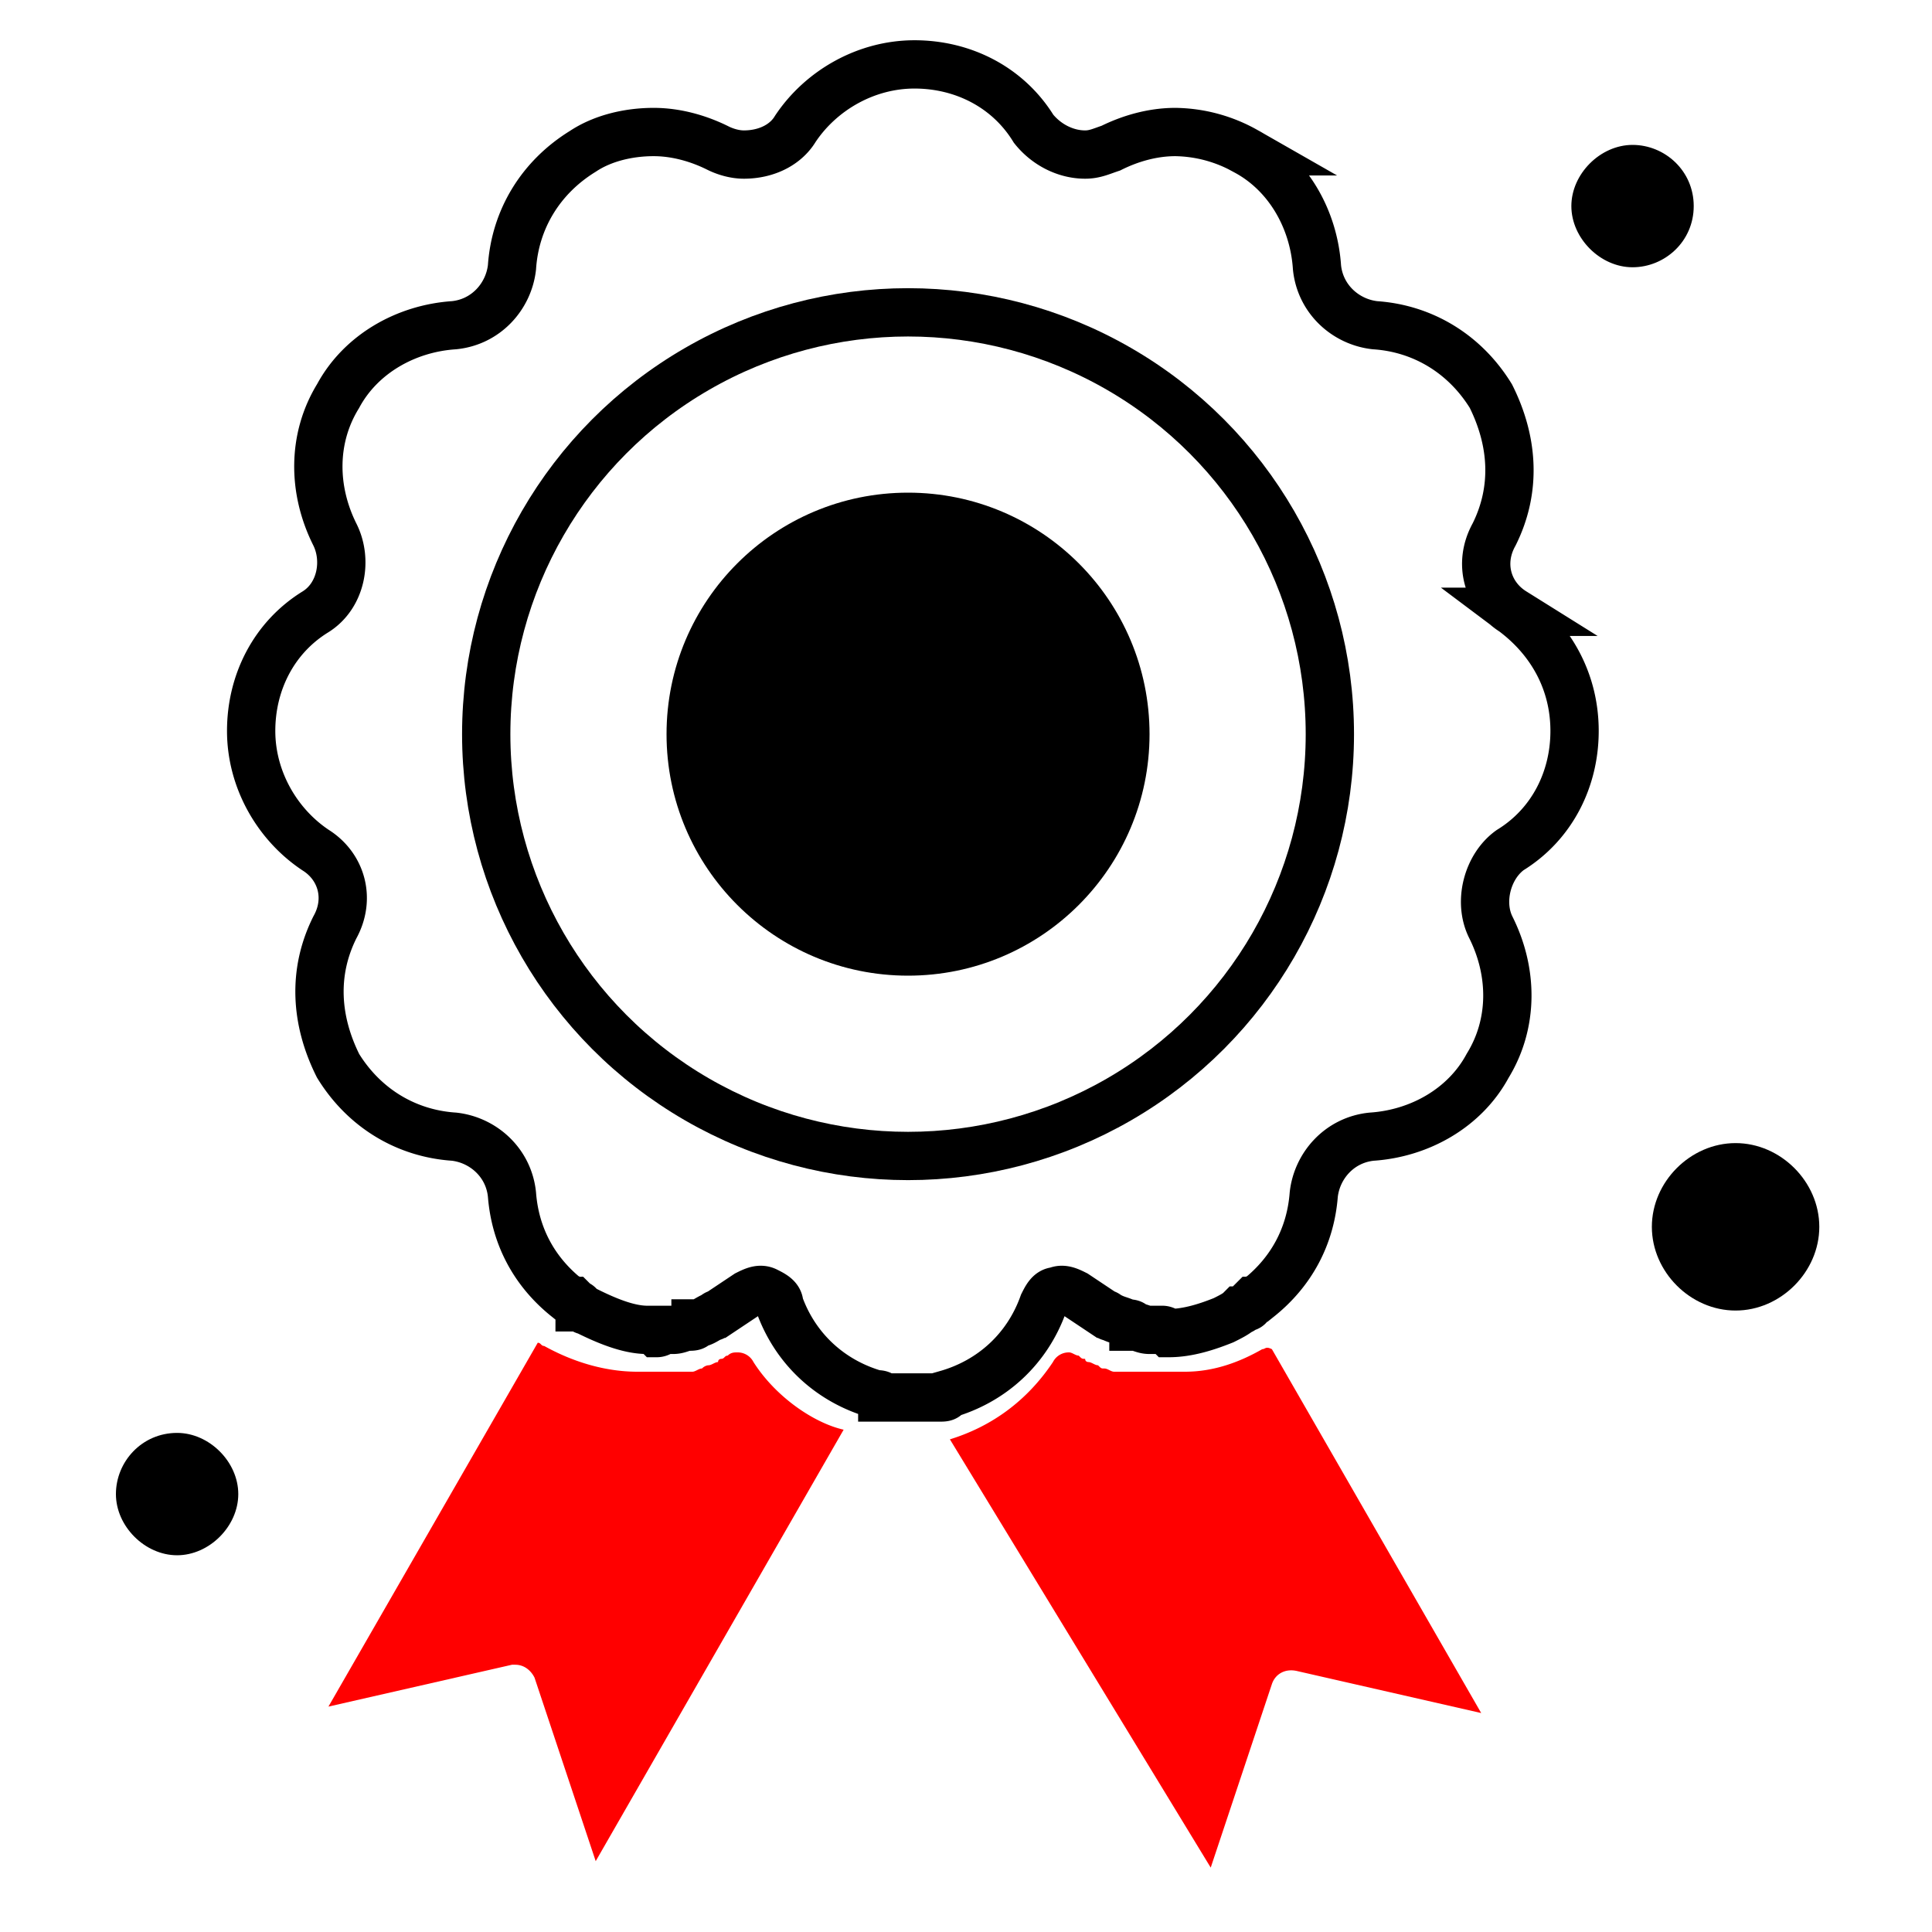
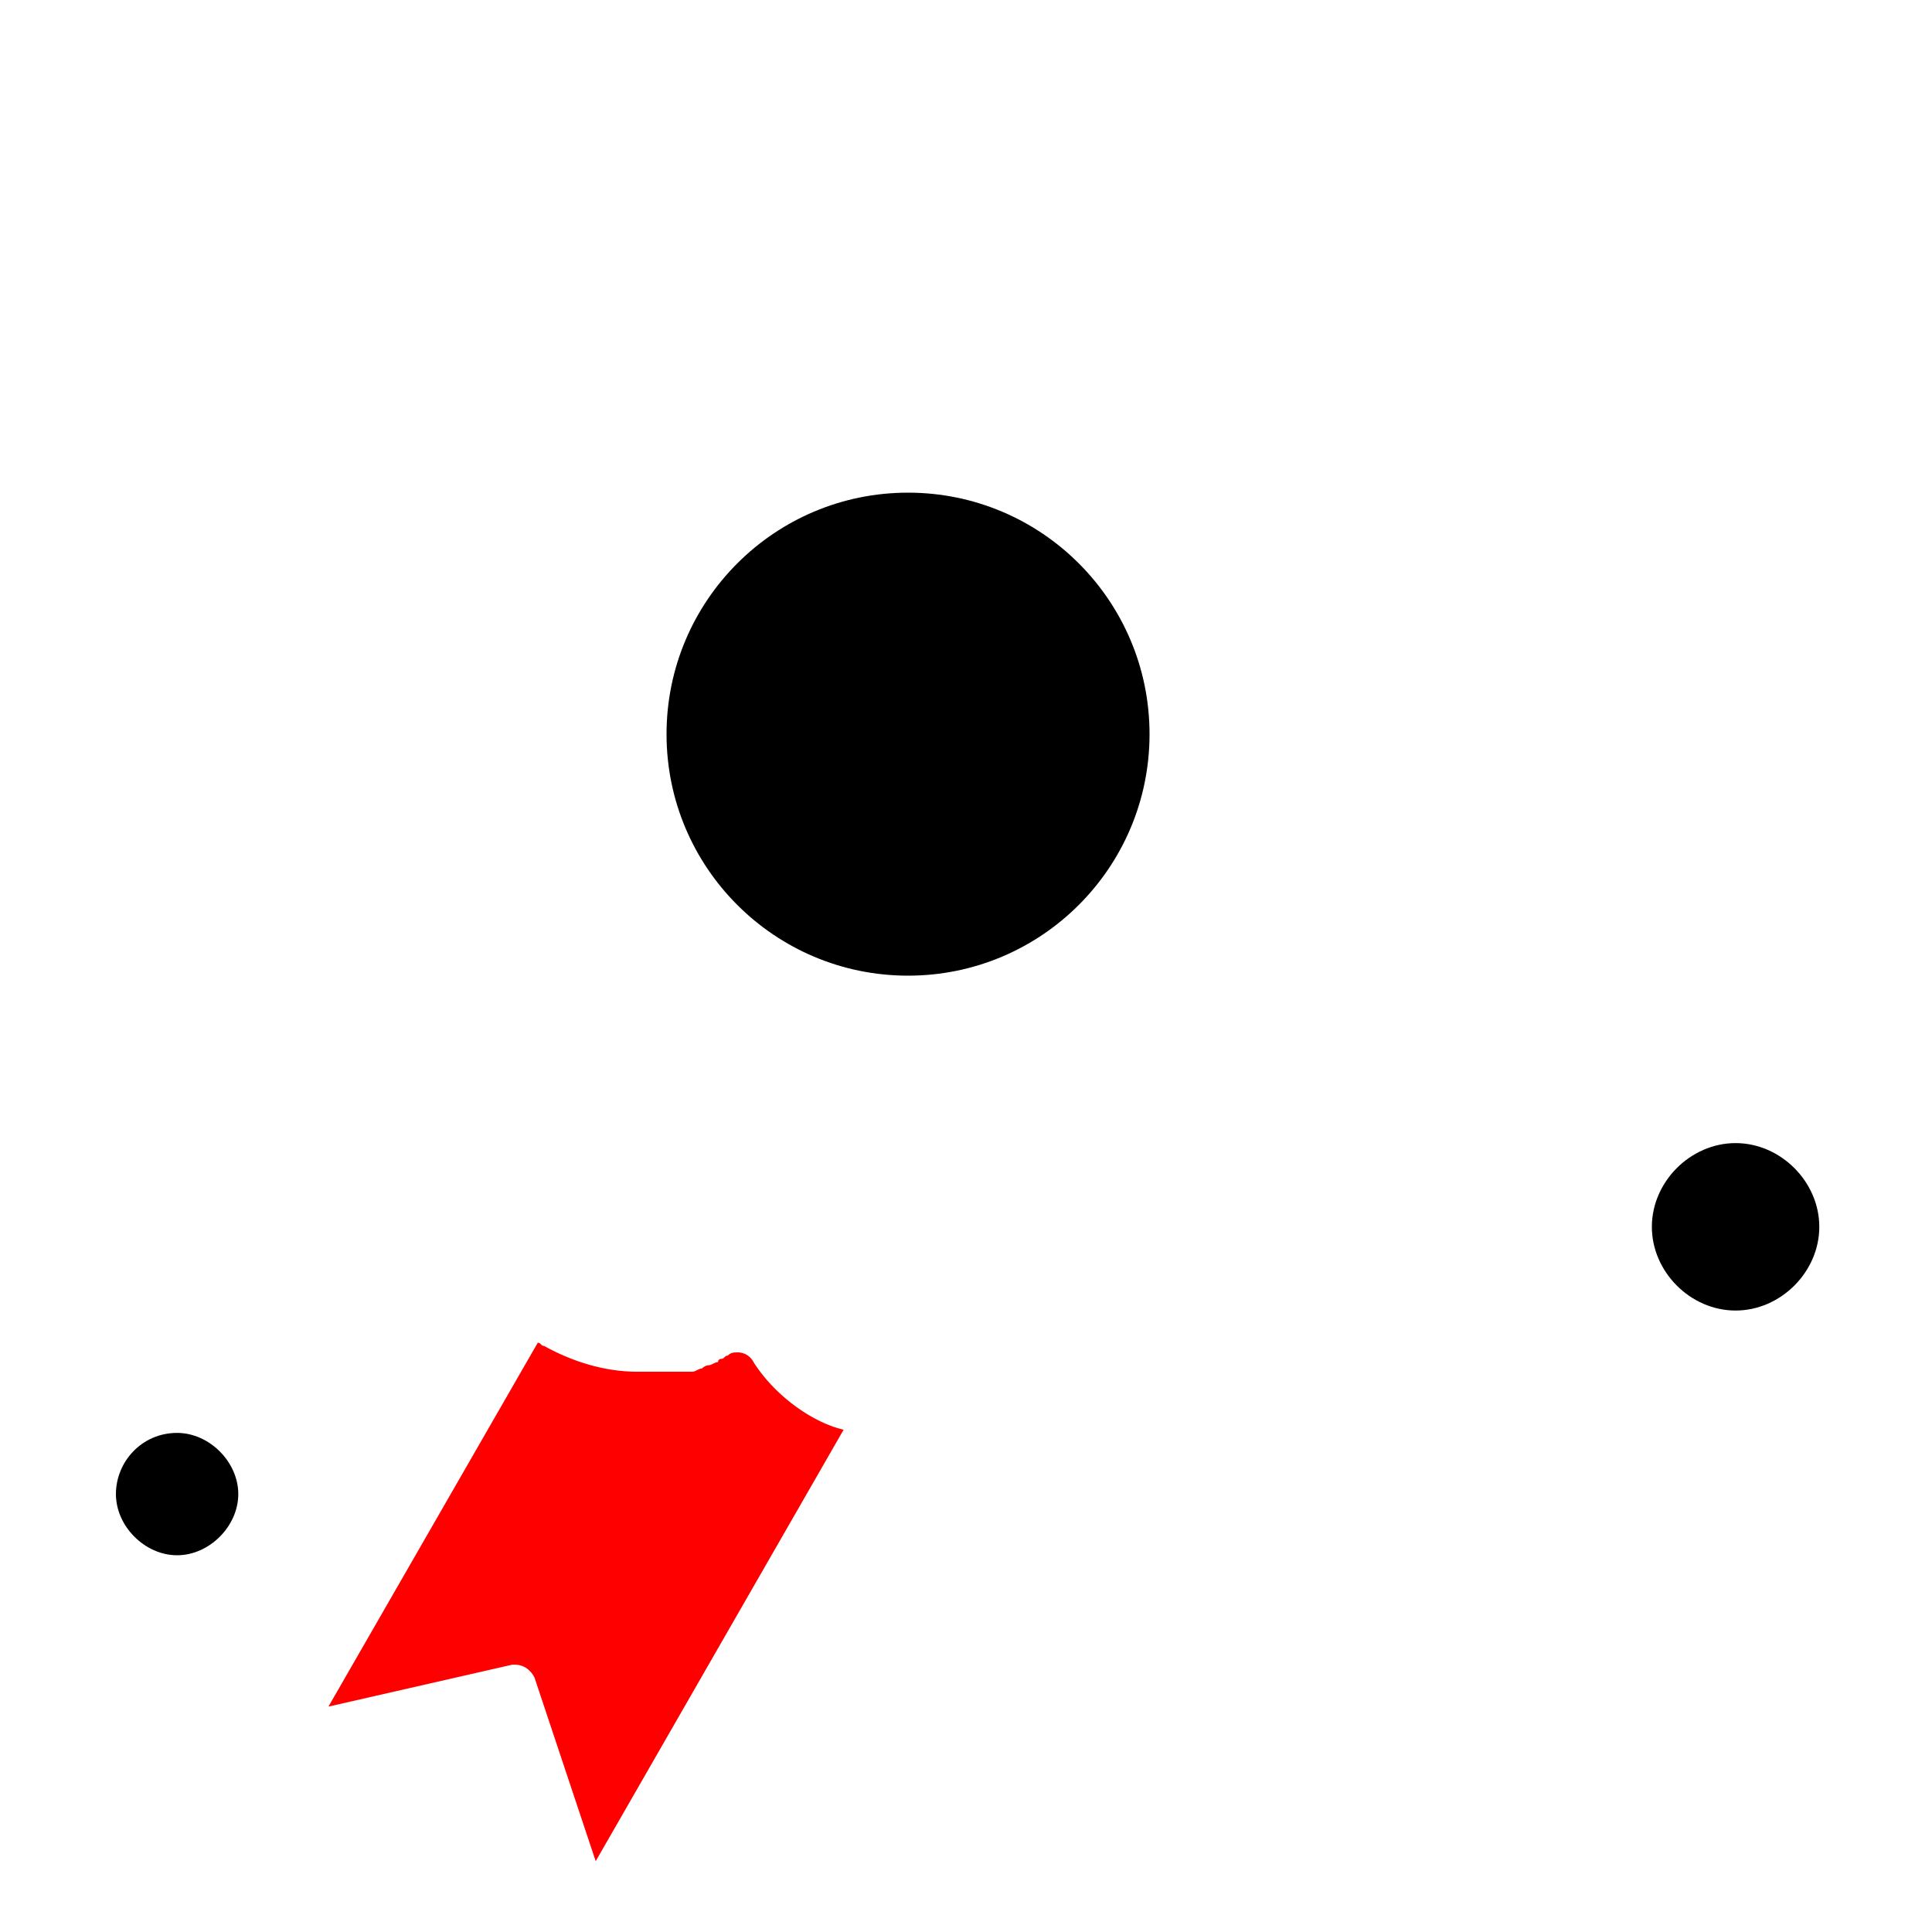
<svg xmlns="http://www.w3.org/2000/svg" viewBox="0 0 60 60">
-   <path d="M39.2 41.9c-.7.4-1.5.7-2.4.7h-2.2c-.1 0-.2-.1-.3-.1s-.1 0-.2-.1c-.1 0-.2-.1-.3-.1 0 0-.1 0-.1-.1-.1 0-.1 0-.2-.1-.1 0-.2-.1-.3-.1a.55.55 0 0 0-.5.3c-.8 1.2-1.9 2-3.2 2.4L37.6 58l1.9-5.7c.1-.3.4-.5.8-.4l5.7 1.3-6.5-11.3c-.2-.1-.2 0-.3 0z" fill="red" />
  <circle cx="28.2" cy="22.8" r="7.5" />
  <path d="m5.5 44.5c-1.1 0-1.9 0.9-1.9 1.9s0.9 1.9 1.9 1.9 1.9-0.9 1.9-1.9-0.9-1.9-1.9-1.9z" />
  <path d="M23.4 42.3a.55.55 0 0 0-.5-.3c-.1 0-.2 0-.3.1-.1 0-.1.1-.2.1 0 0-.1 0-.1.1-.1 0-.2.1-.3.1 0 0-.1 0-.2.1-.1 0-.2.1-.3.1h-1.7c-1 0-2-.3-2.9-.8-.1 0-.1-.1-.2-.1L10.2 53l5.7-1.3h.1c.3 0 .5.2.6.4l1.9 5.7 7.7-13.4c-.9-.2-2.1-1-2.8-2.1z" fill="red" />
-   <path d="m52.6 6.4c0-1.1-0.9-1.9-1.9-1.9s-1.9 0.9-1.9 1.9 0.9 1.9 1.9 1.9 1.9-0.8 1.9-1.9z" />
  <g fill="none" stroke="#000" stroke-width="1.5">
-     <path d="M47 19c-.8-.5-1.1-1.5-.6-2.4.7-1.4.6-2.9-.1-4.3-.8-1.3-2.1-2.1-3.6-2.2-.9-.1-1.7-.8-1.8-1.8-.1-1.5-.9-2.9-2.2-3.6a4.56 4.56 0 0 0-2.2-.6c-.7 0-1.4.2-2 .5-.3.1-.5.2-.8.2-.6 0-1.2-.3-1.6-.8-.8-1.3-2.2-2-3.7-2s-2.9.8-3.7 2c-.3.5-.9.8-1.6.8-.3 0-.6-.1-.8-.2-.6-.3-1.3-.5-2-.5-.8 0-1.6.2-2.2.6-1.3.8-2.1 2.1-2.2 3.6-.1.9-.8 1.7-1.8 1.8-1.5.1-2.9.9-3.6 2.2-.8 1.3-.8 2.9-.1 4.3.4.8.2 1.9-.6 2.4-1.3.8-2 2.2-2 3.7s.8 2.9 2 3.7c.8.5 1.1 1.5.6 2.4-.7 1.4-.6 2.9.1 4.3.8 1.3 2.1 2.1 3.6 2.2.9.1 1.7.8 1.8 1.8.1 1.3.7 2.4 1.7 3.2.1 0 .1.1.2.1l.1.1s.1 0 .1.1c.1 0 .1.1.2.1.6.3 1.3.6 1.9.6h.2l.1.1c.1 0 .2-.1.2-.1h.3c.2 0 .3-.1.5-.1.1 0 .2 0 .2-.1.2 0 .3-.1.5-.2.1 0 .1-.1.2-.1l.9-.6c.2-.1.4-.2.6-.1s.4.2.4.4c.5 1.4 1.6 2.4 3 2.8.1 0 .2 0 .2.1h1.8c.1 0 .2 0 .2-.1 1.4-.4 2.5-1.4 3-2.8.1-.2.2-.4.4-.4.2-.1.4 0 .6.1l.9.6c.1 0 .1.1.2.1.2.1.3.1.5.2.1 0 .2 0 .2.1.2 0 .3.1.5.1h.4c.1 0 .2.1.2.1.6 0 1.2-.2 1.7-.4.2-.1.4-.2.5-.3.1 0 .1-.1.2-.1 0 0 .1 0 .1-.1l.1-.1c.1 0 .1-.1.2-.1 1-.8 1.6-1.9 1.7-3.2.1-.9.8-1.7 1.8-1.8 1.5-.1 2.9-.9 3.6-2.2.8-1.3.8-2.9.1-4.3-.4-.8-.1-1.9.6-2.4 1.3-.8 2-2.2 2-3.7s-.7-2.8-1.9-3.7z" stroke-miterlimit="10" />
-     <circle cx="28.2" cy="22.8" r="13.1" />
-   </g>
+     </g>
  <path d="m53.9 35.5c-1.4 0-2.6 1.2-2.6 2.6s1.2 2.6 2.6 2.6 2.6-1.2 2.6-2.6-1.2-2.6-2.6-2.6z" />
</svg>